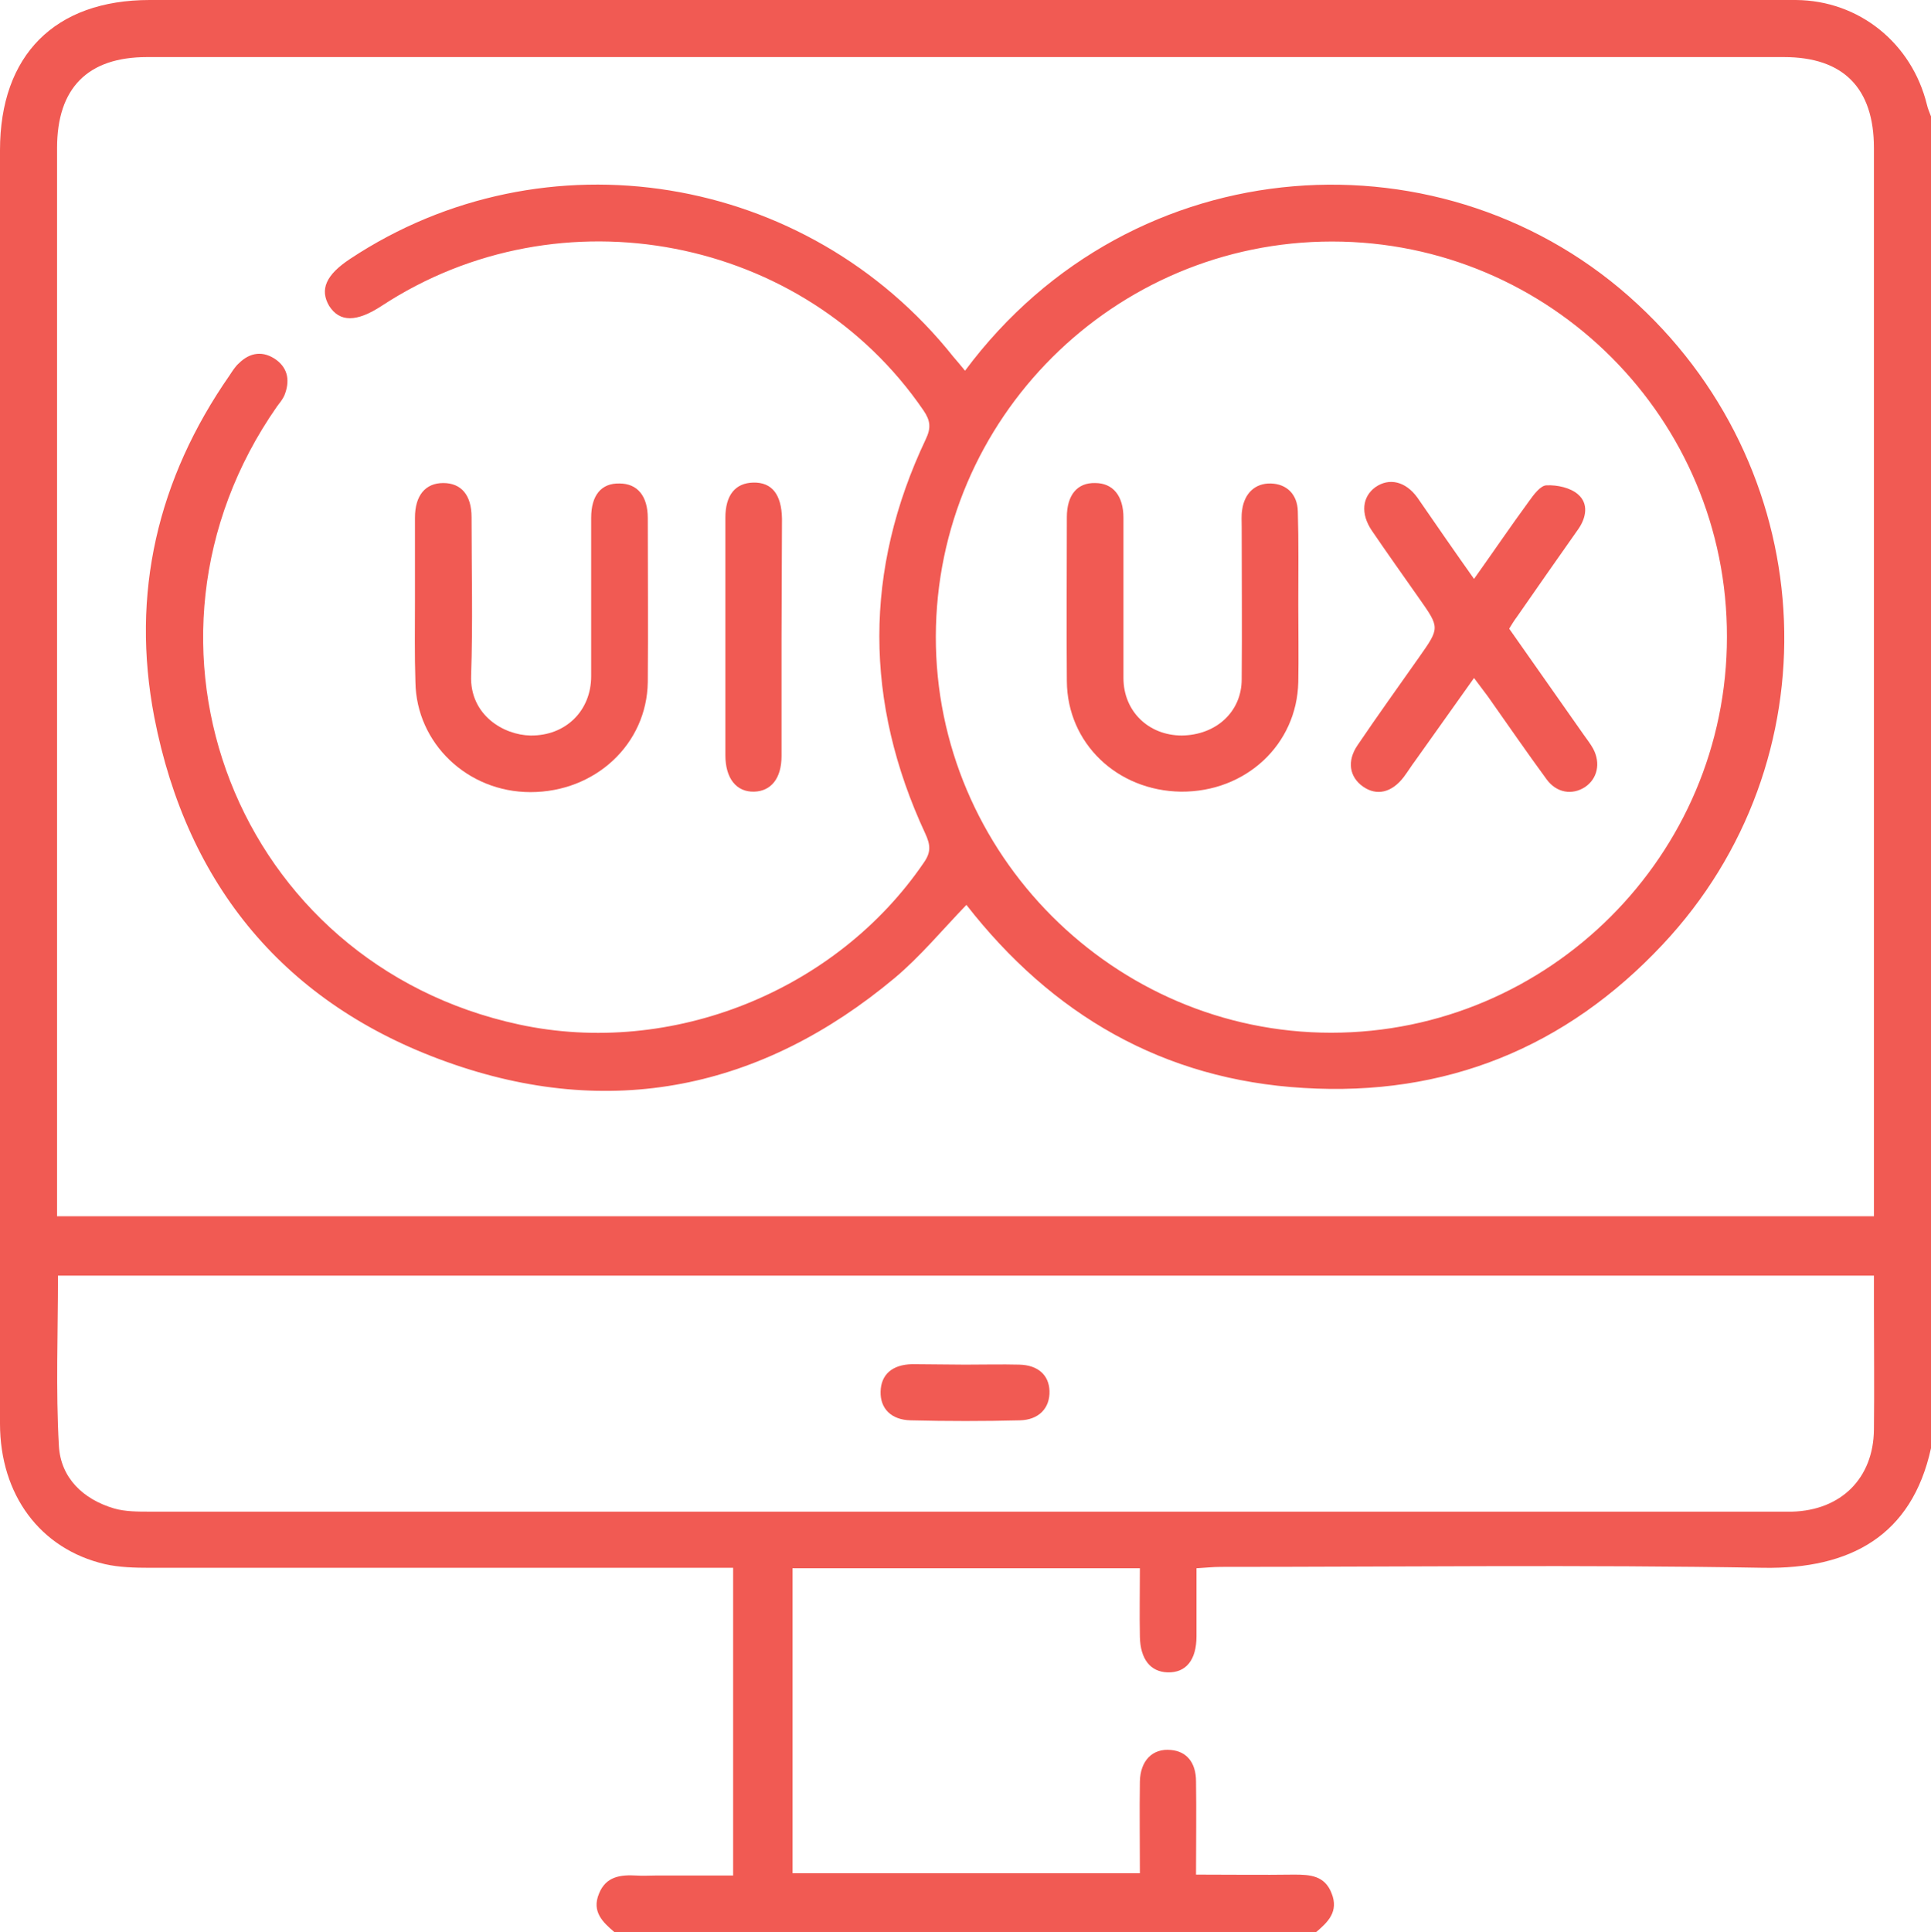
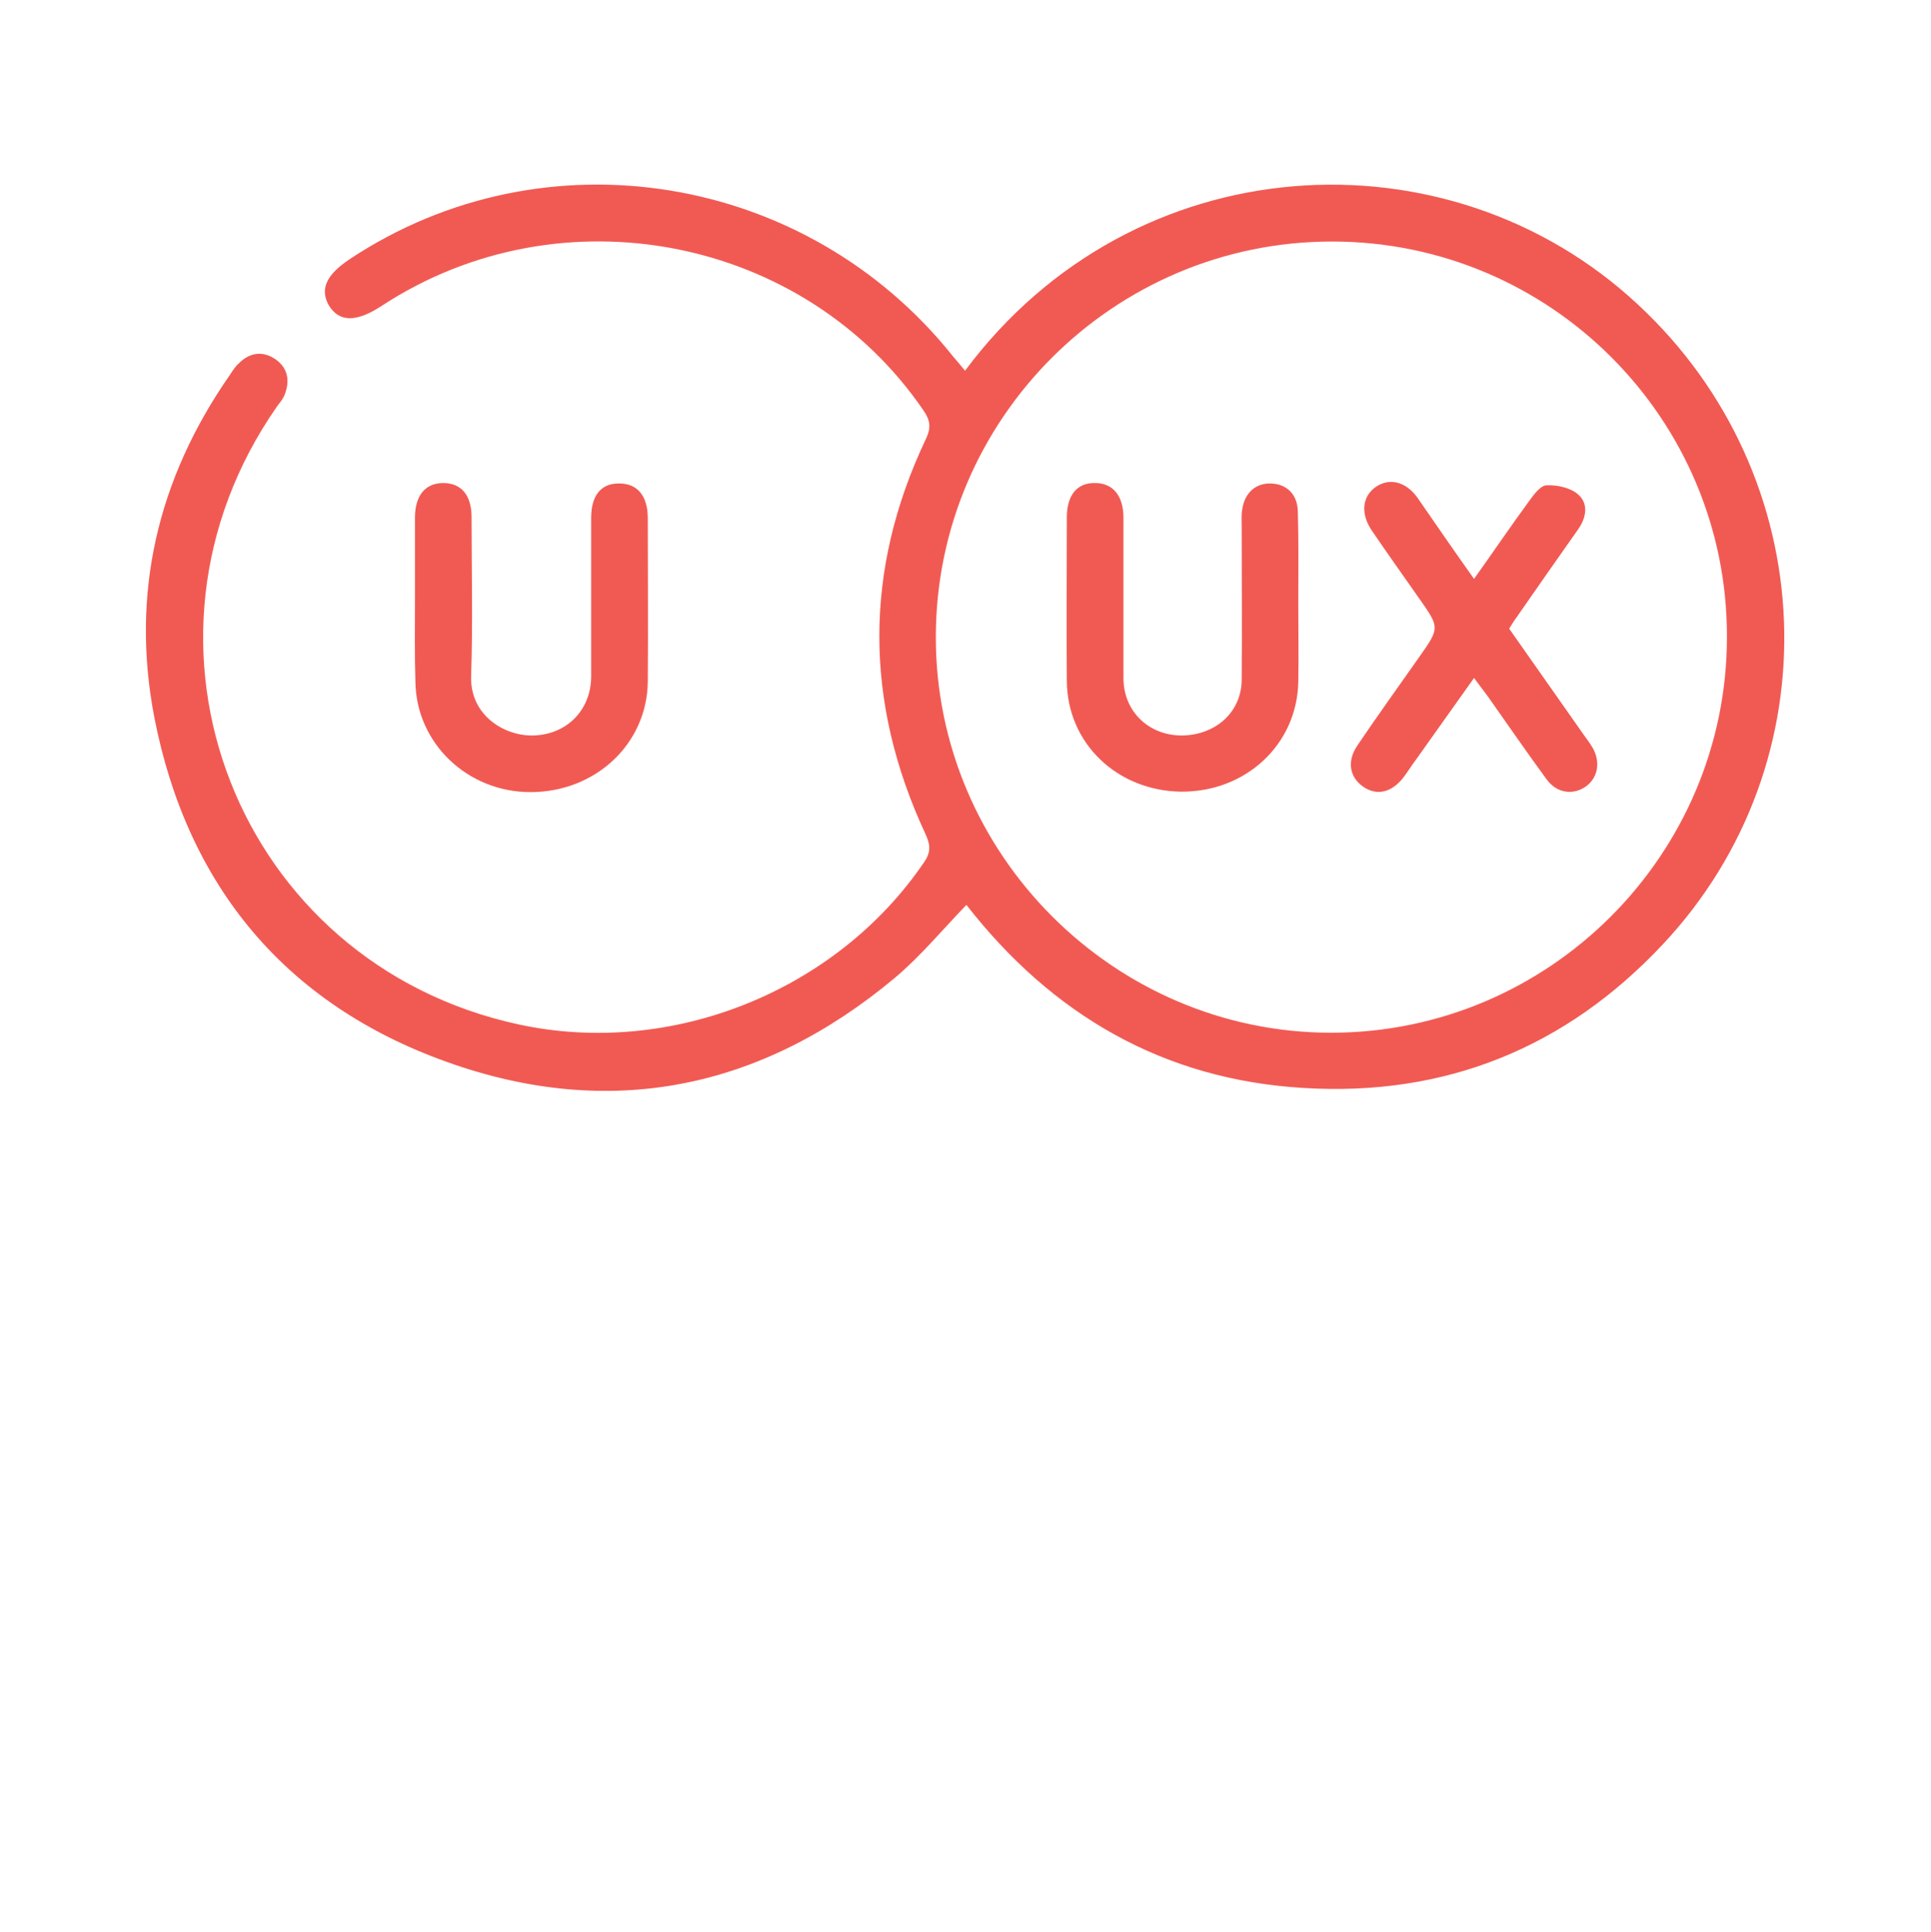
<svg xmlns="http://www.w3.org/2000/svg" id="Layer_1" x="0px" y="0px" viewBox="0 0 42.3 42.32" style="enable-background:new 0 0 42.3 42.32;" xml:space="preserve">
  <style type="text/css">	.st0{fill:#F15A53;}</style>
  <g>
    <g>
-       <path class="st0" d="M28.83,42.32c-5.12,0-10.25,0-15.37,0c-0.26-0.22-0.5-0.45-0.34-0.84c0.15-0.38,0.47-0.42,0.82-0.4   c0.14,0.01,0.28,0,0.41,0c0.57,0,1.14,0,1.71,0c0-2.27,0-4.48,0-6.74c-0.2,0-0.38,0-0.55,0c-4.08,0-8.15,0-12.23,0   c-0.33,0-0.67-0.01-0.98-0.08C0.88,33.93,0,32.74,0,31.18c0-9.3,0-18.59,0-27.89C0,1.21,1.2,0,3.28,0c10.88,0,21.76,0,32.63,0   c1.14,0,2.29-0.01,3.43,0c1.39,0.01,2.54,0.95,2.87,2.29c0.02,0.09,0.06,0.18,0.09,0.26c0,9.72,0,19.45,0,29.17   c-0.42,1.92-1.77,2.65-3.67,2.62c-3.96-0.07-7.93-0.02-11.89-0.02c-0.17,0-0.34,0.02-0.53,0.03c0,0.53,0,1.01,0,1.49   c0,0.52-0.23,0.8-0.63,0.79c-0.38-0.01-0.6-0.29-0.61-0.78c-0.01-0.49,0-0.99,0-1.5c-2.56,0-5.08,0-7.61,0c0,2.24,0,4.46,0,6.68   c2.54,0,5.07,0,7.61,0c0-0.69-0.01-1.35,0-2.01c0.01-0.46,0.28-0.73,0.68-0.69c0.34,0.03,0.55,0.27,0.55,0.69   c0.01,0.67,0,1.34,0,2.04c0.75,0,1.45,0.01,2.15,0c0.35,0,0.67,0.02,0.82,0.41C29.33,41.87,29.09,42.1,28.83,42.32z M41.05,26.64   c0-0.17,0-0.32,0-0.47c0-7.64,0-15.29,0-22.93c0-1.31-0.67-1.99-1.97-1.99c-11.95,0-23.91,0-35.86,0c-1.3,0-1.97,0.68-1.97,1.99   c0,7.64,0,15.29,0,22.93c0,0.15,0,0.29,0,0.47C14.52,26.64,27.77,26.64,41.05,26.64z M41.05,27.94c-13.29,0-26.53,0-39.78,0   c0,1.26-0.05,2.5,0.02,3.73c0.04,0.7,0.53,1.17,1.21,1.37c0.24,0.07,0.52,0.07,0.78,0.07c11.91,0,23.82,0,35.73,0   c0.08,0,0.17,0,0.25,0c1.07-0.03,1.78-0.73,1.79-1.8c0.01-0.9,0-1.79,0-2.69C41.05,28.39,41.05,28.17,41.05,27.94z" />
      <path class="st0" d="M21.14,8.12c3.69-4.96,10.58-5.33,14.74-1.45c4.05,3.76,4.3,10.02,0.54,14.02c-2.12,2.26-4.76,3.33-7.86,3.14   c-3.08-0.18-5.52-1.61-7.39-4.01c-0.53,0.55-1.01,1.13-1.57,1.6c-2.92,2.44-6.24,3.12-9.81,1.84C6.26,22,4.1,19.41,3.38,15.71   C2.86,13,3.45,10.49,5.03,8.22c0.06-0.09,0.12-0.19,0.2-0.26c0.25-0.25,0.54-0.28,0.82-0.08c0.27,0.2,0.3,0.48,0.18,0.78   C6.19,8.75,6.13,8.82,6.07,8.9c-3.62,5.18-0.88,12.21,5.3,13.54c3.34,0.72,6.95-0.73,8.87-3.55c0.16-0.23,0.14-0.39,0.03-0.63   c-1.34-2.88-1.35-5.77,0.01-8.64c0.12-0.25,0.1-0.41-0.05-0.63C17.62,5.17,12.28,4.13,8.36,6.7c-0.55,0.36-0.92,0.36-1.15,0   C7,6.34,7.14,6.02,7.67,5.67c4.26-2.82,10-1.89,13.21,2.14C20.96,7.9,21.04,8,21.14,8.12z M29.18,5.29   c-4.78,0-8.67,3.88-8.68,8.65c-0.01,4.76,3.9,8.68,8.66,8.68c4.77,0,8.67-3.89,8.67-8.67C37.84,9.18,33.97,5.29,29.18,5.29z" />
      <path class="st0" d="M9.09,13.16c0-0.61,0-1.21,0-1.82c0-0.49,0.23-0.76,0.62-0.76c0.39,0,0.62,0.26,0.62,0.75   c0,1.16,0.03,2.31-0.01,3.47c-0.03,0.86,0.71,1.3,1.3,1.31c0.77,0.01,1.33-0.54,1.33-1.3c0-1.16,0-2.31,0-3.47   c0-0.49,0.22-0.76,0.62-0.75c0.39,0,0.62,0.27,0.62,0.76c0,1.2,0.01,2.4,0,3.59c-0.02,1.36-1.15,2.41-2.57,2.41   c-1.38,0-2.5-1.07-2.52-2.41C9.08,14.34,9.09,13.75,9.09,13.16z" />
-       <path class="st0" d="M17.12,13.96c0,0.87,0,1.73,0,2.6c0,0.49-0.23,0.77-0.6,0.78c-0.39,0.01-0.63-0.29-0.63-0.8   c0-1.73,0-3.47,0-5.2c0-0.5,0.22-0.76,0.61-0.77c0.41-0.01,0.62,0.26,0.63,0.79C17.13,12.23,17.12,13.1,17.12,13.96z" />
-       <path class="st0" d="M21.14,29.89c0.4,0,0.8-0.01,1.19,0c0.41,0.01,0.65,0.23,0.66,0.58c0.01,0.37-0.23,0.63-0.65,0.64   c-0.79,0.02-1.59,0.02-2.39,0c-0.43-0.01-0.67-0.26-0.66-0.63c0.01-0.37,0.25-0.59,0.69-0.6C20.37,29.88,20.75,29.89,21.14,29.89z   " />
      <path class="st0" d="M28.44,13.25c0,0.56,0.01,1.13,0,1.69c-0.03,1.37-1.15,2.41-2.57,2.4c-1.4-0.02-2.49-1.06-2.5-2.42   c-0.01-1.2,0-2.39,0-3.59c0-0.49,0.23-0.76,0.62-0.75c0.39,0,0.62,0.28,0.62,0.76c0,1.17,0,2.34,0,3.51   c0,0.73,0.55,1.26,1.28,1.26c0.75-0.01,1.31-0.52,1.31-1.23c0.01-1.11,0-2.23,0-3.34c0-0.12-0.01-0.25,0.01-0.37   c0.05-0.37,0.29-0.59,0.63-0.58c0.34,0.01,0.58,0.23,0.59,0.61C28.45,11.87,28.44,12.56,28.44,13.25   C28.44,13.25,28.44,13.25,28.44,13.25z" />
      <path class="st0" d="M32.29,12.68c0.42-0.59,0.8-1.15,1.21-1.71c0.1-0.14,0.25-0.34,0.38-0.34c0.23-0.01,0.52,0.05,0.69,0.2   c0.23,0.2,0.18,0.5,0.01,0.75c-0.45,0.64-0.9,1.28-1.35,1.93c-0.06,0.08-0.11,0.16-0.17,0.26c0.54,0.77,1.09,1.55,1.63,2.32   c0.07,0.1,0.15,0.2,0.21,0.31c0.17,0.32,0.09,0.66-0.18,0.84c-0.28,0.18-0.62,0.13-0.84-0.17c-0.44-0.6-0.86-1.21-1.29-1.82   c-0.09-0.12-0.18-0.24-0.3-0.4c-0.44,0.62-0.86,1.21-1.28,1.8c-0.09,0.12-0.17,0.25-0.26,0.37c-0.26,0.34-0.59,0.42-0.89,0.21   c-0.3-0.21-0.36-0.56-0.12-0.91c0.44-0.65,0.9-1.29,1.35-1.93c0.45-0.64,0.45-0.64,0-1.28c-0.35-0.5-0.7-0.99-1.04-1.49   c-0.25-0.37-0.21-0.74,0.08-0.95c0.3-0.21,0.66-0.13,0.92,0.23C31.45,11.48,31.85,12.06,32.29,12.68z" />
    </g>
  </g>
</svg>